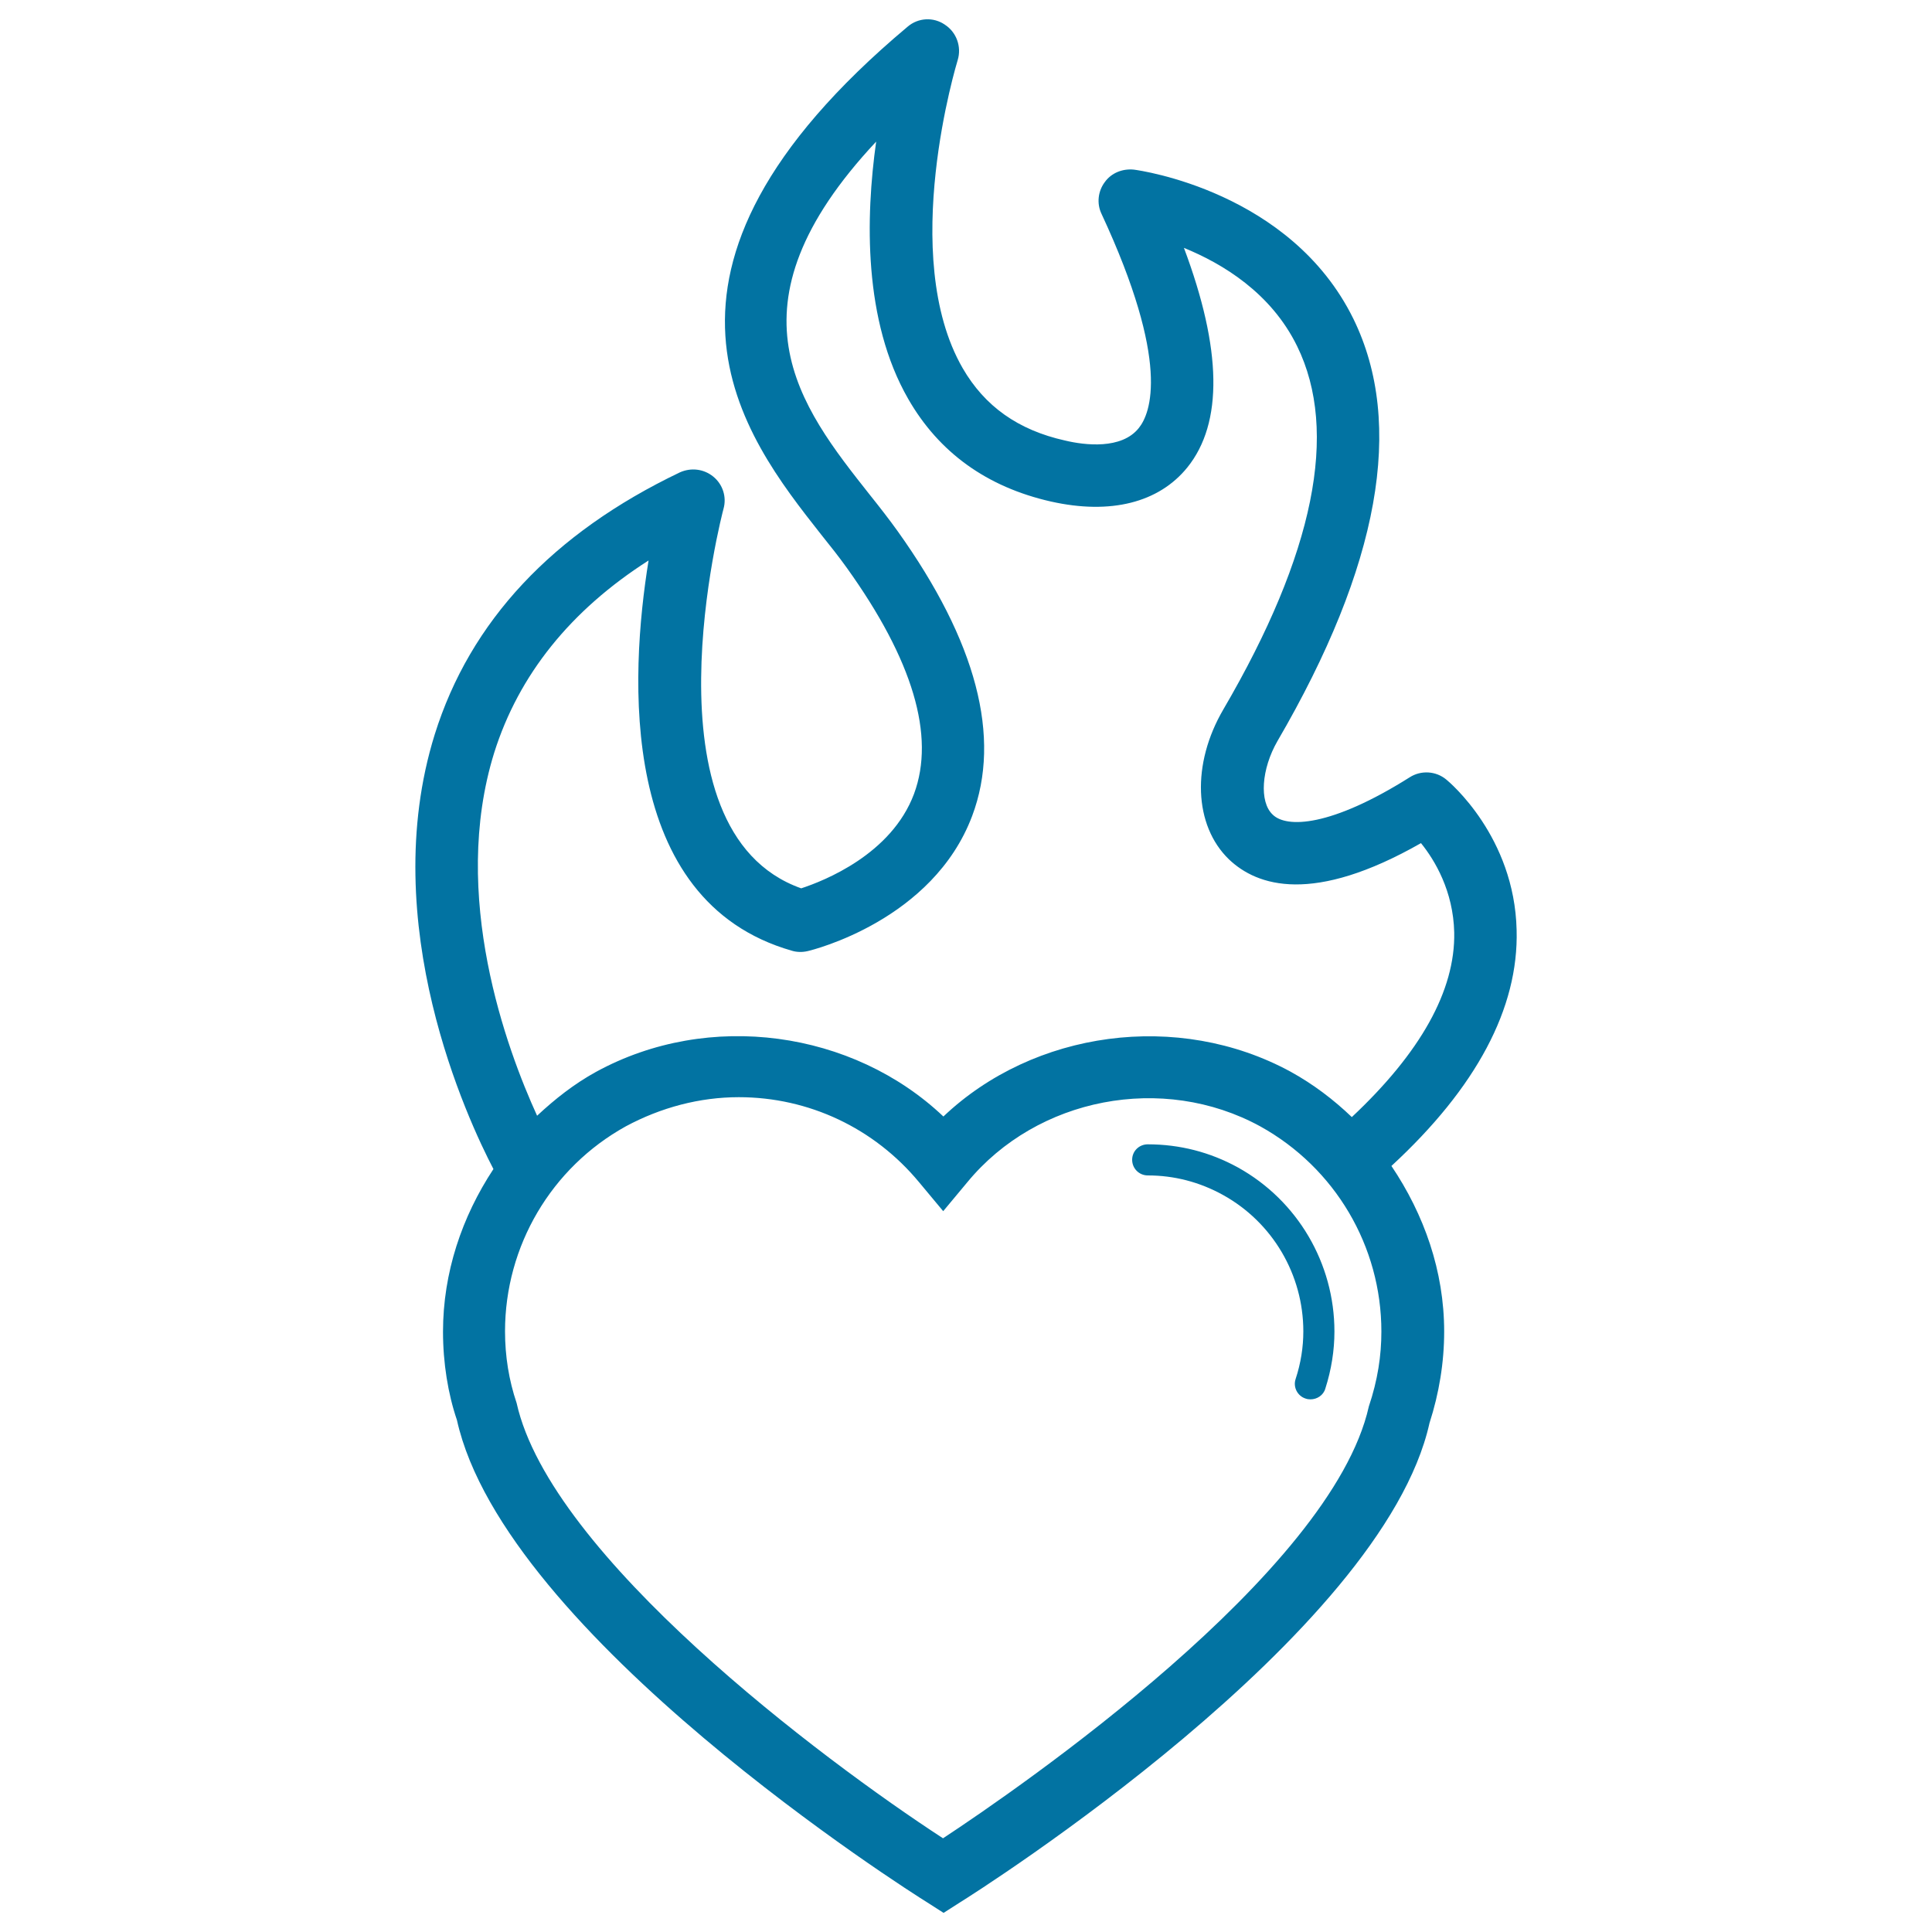
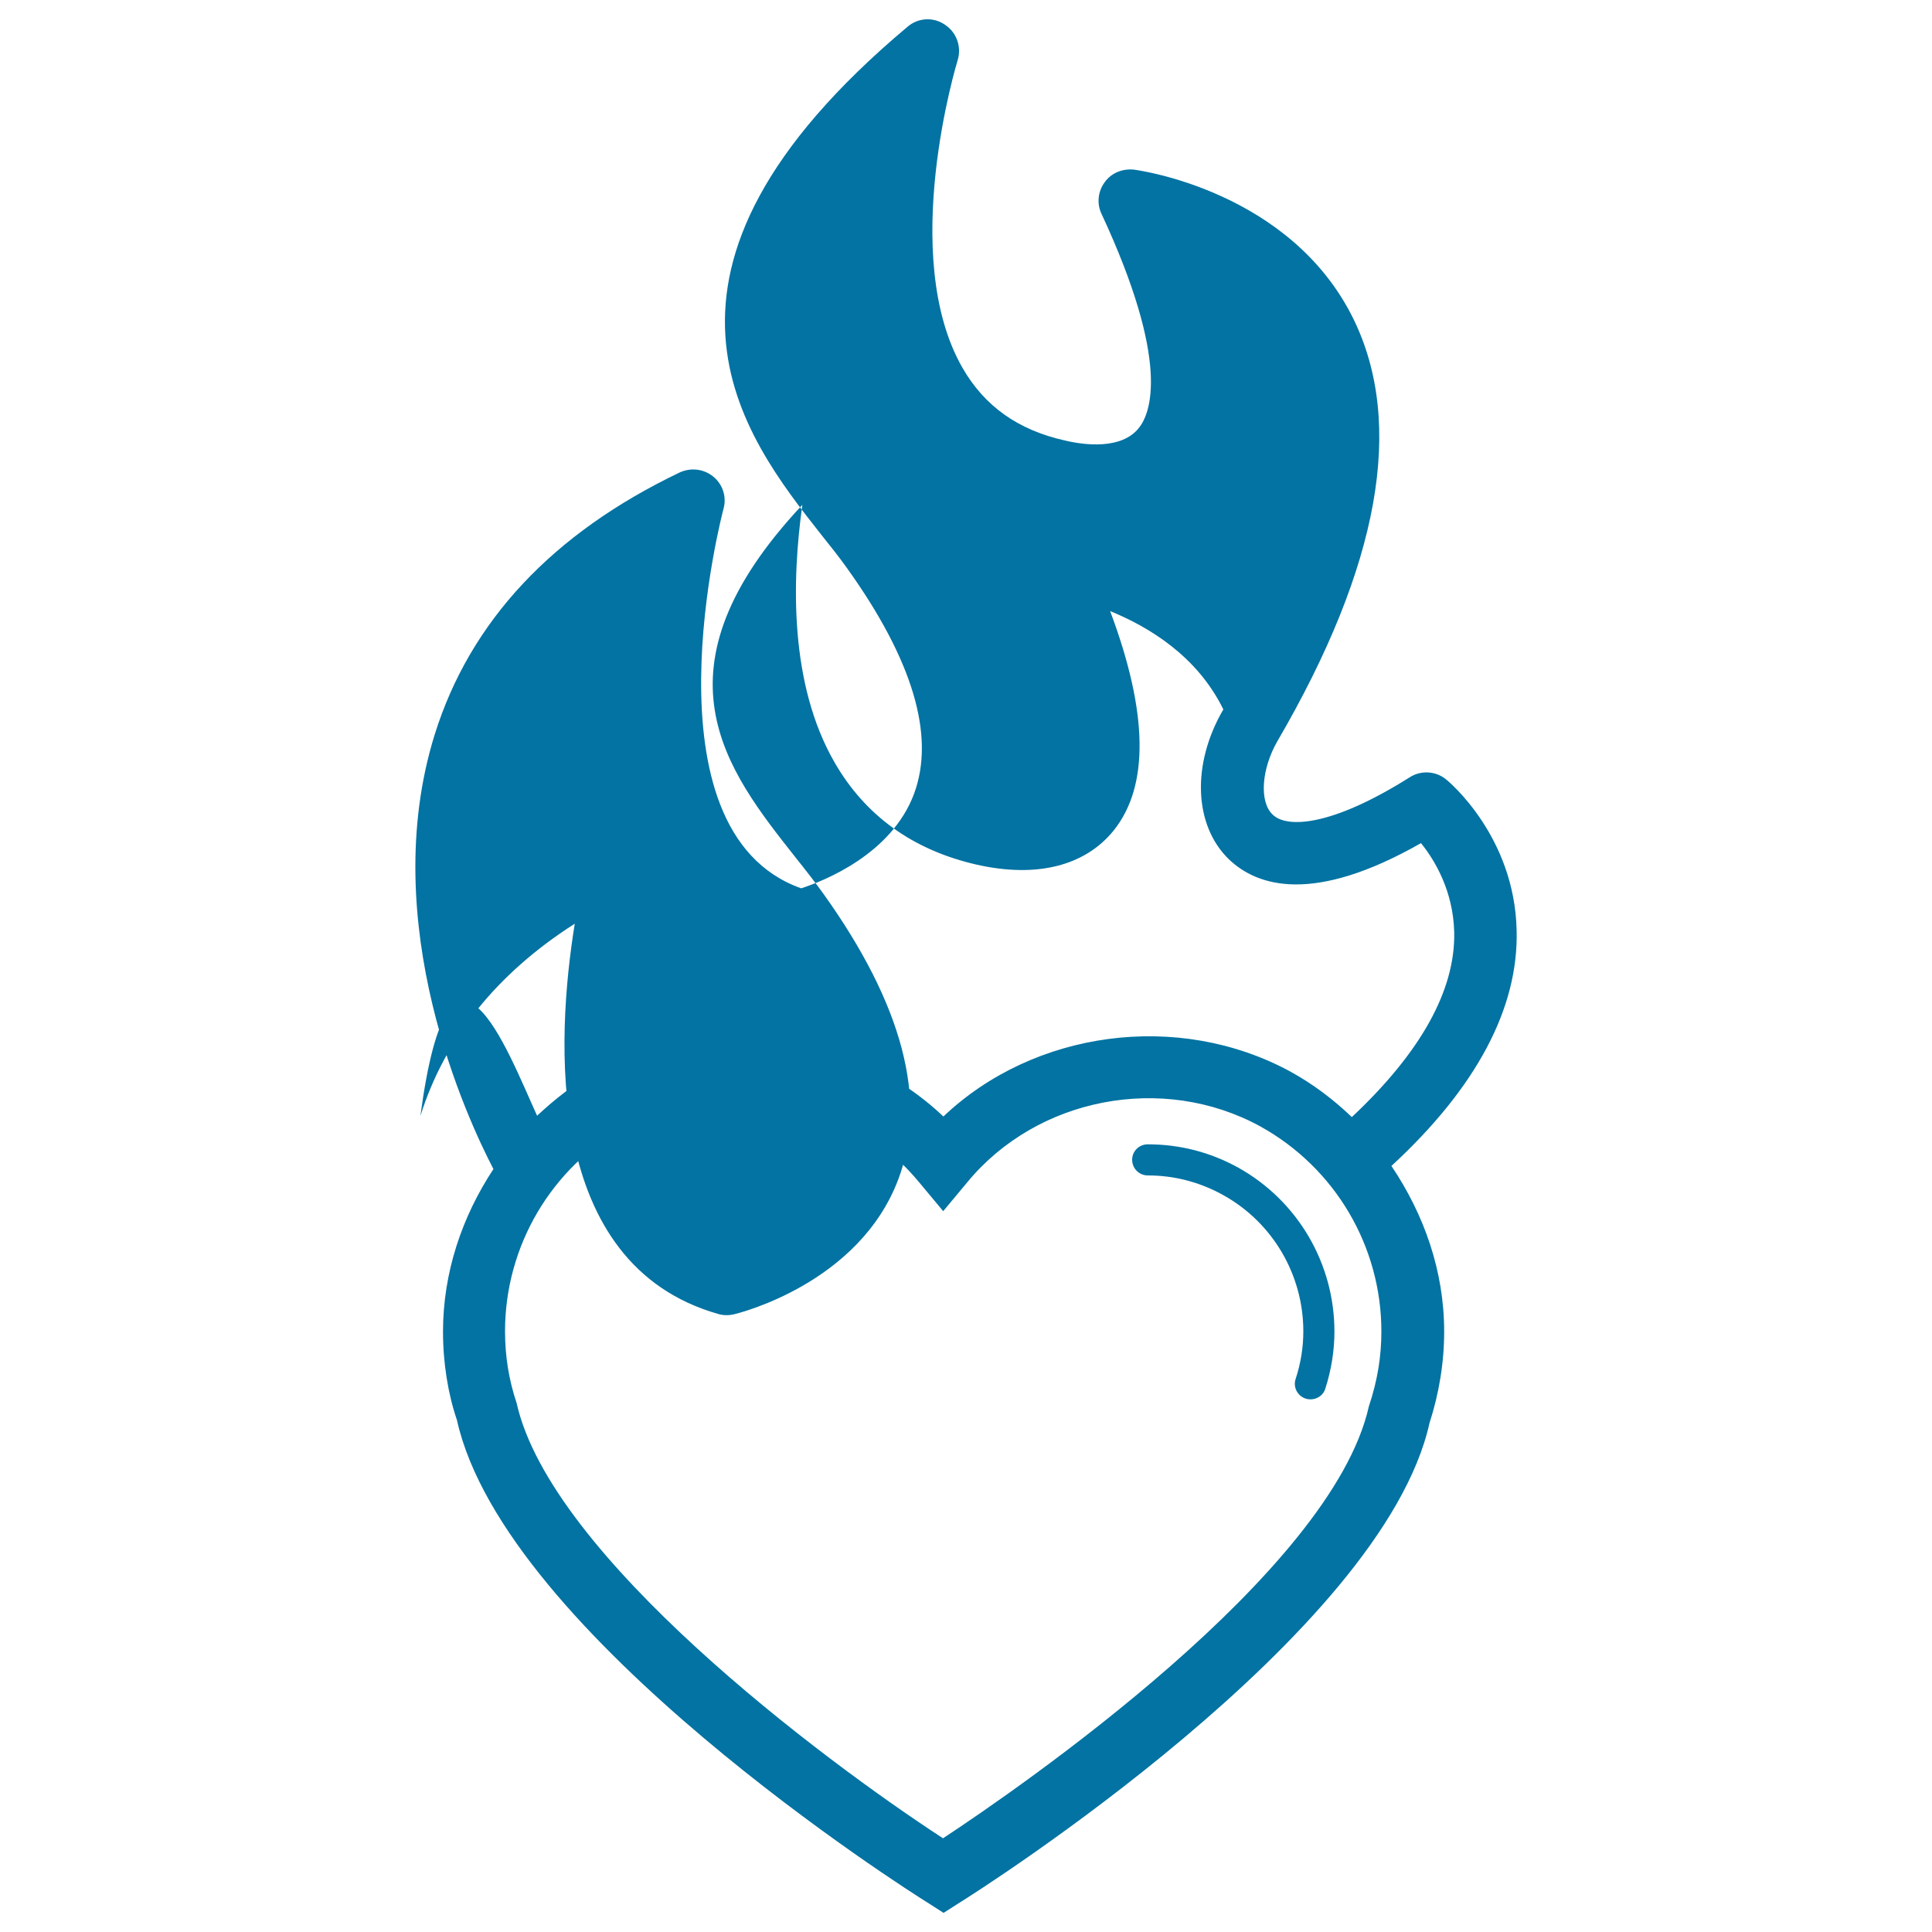
<svg xmlns="http://www.w3.org/2000/svg" viewBox="0 0 1000 1000" style="fill:#0273a2">
  <title>Heart Burning On Flames SVG icon</title>
  <g>
-     <path d="M690.7,689.2c0,9.8-1.6,19.8-4.7,29.5c-1,3.5-4.3,5.6-7.7,5.6c-0.8,0-1.7-0.1-2.5-0.4c-4.2-1.3-6.6-5.9-5.2-10.1c2.7-8.2,4-16.5,4-24.7c0-29.3-15.9-56.4-41.6-70.6c-12.1-6.7-25.3-10.1-38.9-10.1c-4.5,0-8.1-3.6-8.1-8.1c0-4.5,3.6-8,8.1-8c16.4,0,32.2,4,46.7,12C671.6,621.4,690.7,653.9,690.7,689.2z M720.2,603.5c16.9,25.1,27.3,54.4,27.3,85.7c0,15.9-2.6,31.9-7.6,47.4c-24.4,109.7-234,242.5-242.9,248l-8.6,5.5l-8.6-5.5c-8.9-5.5-218.6-138.4-243.3-249.6c-4.6-13.5-7.2-29.5-7.2-45.7c0-30.6,9.8-59.5,26.1-84.2c-13.2-25.3-60.9-127-30.4-224.9c18.3-58.6,61-104.2,126.9-135.7c5.8-2.6,12.4-1.8,17.3,2.2c4.9,4,7,10.5,5.3,16.6c-0.5,1.7-43.8,166.7,40.2,196.5c11.9-3.9,46.7-17.6,58.4-48.9c11.1-30-0.6-69.3-34.8-117c-4-5.6-8.6-11.4-13.5-17.5C384.9,225.7,318.1,141,469.8,13.8c5.5-4.7,13.4-5.1,19.3-1c6,3.9,8.7,11.4,6.6,18.3c-0.3,1-31,101.3,2.6,159.5c11.4,19.7,28.7,32,52.9,37.4c10.4,2.5,29.3,4.7,38.2-6.4c6.2-7.6,16.6-33.9-19.3-111c-2.5-5.3-1.8-11.6,1.7-16.3c3.4-4.8,9.2-7.1,15.1-6.5c3.2,0.4,81.2,11.3,113.6,77.2c26.7,54.5,13.5,128-39.3,218.6c-8.3,14.4-9.5,31.4-2.5,38c7.1,7.1,30.1,6.5,71-19.3c5.8-3.7,13.5-3.3,18.9,1.2c1.5,1.2,35.3,29.5,36.4,77.9C786.1,521.8,764.1,563,720.2,603.5z M278,577.5c9.2-8.6,19.2-16.5,30.5-22.7c58.5-32,133-21.3,179.8,23.1C535,533.5,609.7,523,668,554.7c11.8,6.5,22.3,14.5,31.7,23.5c35.5-33.3,53.6-65.5,53-95.6c-0.5-21.4-10-37.3-17.2-46.2c-55.8,31.8-84.7,22.4-99.4,8.4c-18.2-17.6-19.4-49.4-2.9-77.6c47.1-80.6,59.8-143.9,38.2-188c-13.5-27.6-38.5-42.7-58.6-50.9c19.7,52.5,20.3,90.6,1.8,113.6c-14.8,18.3-39.8,24.6-70.6,17.7c-33.2-7.5-58-25.4-73.9-53.1c-23.3-40.5-22.1-94.1-16.6-133.2c-80.2,85.6-39.6,136.9-3.3,182.8c5.2,6.5,10.1,12.8,14.4,18.8c40.8,57.1,53.9,106.7,38.6,147.4c-20.3,54-82.5,69.4-85.2,70c-2.6,0.6-5.5,0.6-8.1-0.2c-90.3-25.8-83.9-142.2-74.2-202c-40.4,25.8-67.2,59.2-79.9,99.5C232.8,463.6,262.3,543.1,278,577.5z M715,689.2c0-44.1-23.9-84.7-62.7-106.2c-50.5-27.6-115.5-14.9-151.6,28.9l-12.5,15l-12.5-15c-23.2-28-57.1-44-93.3-44c-20.2,0-40.3,5.3-58.5,15.1c-38.5,21.3-62.5,61.9-62.5,106.1c0,12.8,2,25.3,6,37.1c17.6,79.1,157.8,184.3,220.7,225.3c39.3-25.9,201.1-137.2,220.4-223.5C713.1,714.3,715,701.7,715,689.2z" />
+     <path d="M690.7,689.2c0,9.8-1.6,19.8-4.7,29.5c-1,3.5-4.3,5.6-7.7,5.6c-0.8,0-1.7-0.1-2.5-0.4c-4.2-1.3-6.6-5.9-5.2-10.1c2.7-8.2,4-16.5,4-24.7c0-29.3-15.9-56.4-41.6-70.6c-12.1-6.7-25.3-10.1-38.9-10.1c-4.5,0-8.1-3.6-8.1-8.1c0-4.5,3.6-8,8.1-8c16.4,0,32.2,4,46.7,12C671.6,621.4,690.7,653.9,690.7,689.2z M720.2,603.5c16.9,25.1,27.3,54.4,27.3,85.7c0,15.9-2.6,31.9-7.6,47.4c-24.4,109.7-234,242.5-242.9,248l-8.6,5.5l-8.6-5.5c-8.9-5.5-218.6-138.4-243.3-249.6c-4.6-13.5-7.2-29.5-7.2-45.7c0-30.6,9.8-59.5,26.1-84.2c-13.2-25.3-60.9-127-30.4-224.9c18.3-58.6,61-104.2,126.9-135.7c5.8-2.6,12.4-1.8,17.3,2.2c4.9,4,7,10.5,5.3,16.6c-0.5,1.7-43.8,166.7,40.2,196.5c11.9-3.9,46.7-17.6,58.4-48.9c11.1-30-0.6-69.3-34.8-117c-4-5.6-8.6-11.4-13.5-17.5C384.9,225.7,318.1,141,469.8,13.8c5.5-4.7,13.4-5.1,19.3-1c6,3.9,8.7,11.4,6.6,18.3c-0.3,1-31,101.3,2.6,159.5c11.4,19.7,28.7,32,52.9,37.4c10.4,2.5,29.3,4.7,38.2-6.4c6.2-7.6,16.6-33.9-19.3-111c-2.5-5.3-1.8-11.6,1.7-16.3c3.4-4.8,9.2-7.1,15.1-6.5c3.2,0.4,81.2,11.3,113.6,77.2c26.7,54.5,13.5,128-39.3,218.6c-8.3,14.4-9.5,31.4-2.5,38c7.1,7.1,30.1,6.5,71-19.3c5.8-3.7,13.5-3.3,18.9,1.2c1.5,1.2,35.3,29.5,36.4,77.9C786.1,521.8,764.1,563,720.2,603.5z M278,577.5c9.2-8.6,19.2-16.5,30.5-22.7c58.5-32,133-21.3,179.8,23.1C535,533.5,609.7,523,668,554.7c11.8,6.5,22.3,14.5,31.7,23.5c35.5-33.3,53.6-65.5,53-95.6c-0.5-21.4-10-37.3-17.2-46.2c-55.8,31.8-84.7,22.4-99.4,8.4c-18.2-17.6-19.4-49.4-2.9-77.6c-13.5-27.6-38.5-42.7-58.6-50.9c19.7,52.5,20.3,90.6,1.8,113.6c-14.8,18.3-39.8,24.6-70.6,17.7c-33.2-7.5-58-25.4-73.9-53.1c-23.3-40.5-22.1-94.1-16.6-133.2c-80.2,85.6-39.6,136.9-3.3,182.8c5.2,6.5,10.1,12.8,14.4,18.8c40.8,57.1,53.9,106.7,38.6,147.4c-20.3,54-82.5,69.4-85.2,70c-2.6,0.6-5.5,0.6-8.1-0.2c-90.3-25.8-83.9-142.2-74.2-202c-40.4,25.8-67.2,59.2-79.9,99.5C232.8,463.6,262.3,543.1,278,577.5z M715,689.2c0-44.1-23.9-84.7-62.7-106.2c-50.5-27.6-115.5-14.9-151.6,28.9l-12.5,15l-12.5-15c-23.2-28-57.1-44-93.3-44c-20.2,0-40.3,5.3-58.5,15.1c-38.5,21.3-62.5,61.9-62.5,106.1c0,12.8,2,25.3,6,37.1c17.6,79.1,157.8,184.3,220.7,225.3c39.3-25.9,201.1-137.2,220.4-223.5C713.1,714.3,715,701.7,715,689.2z" />
  </g>
</svg>